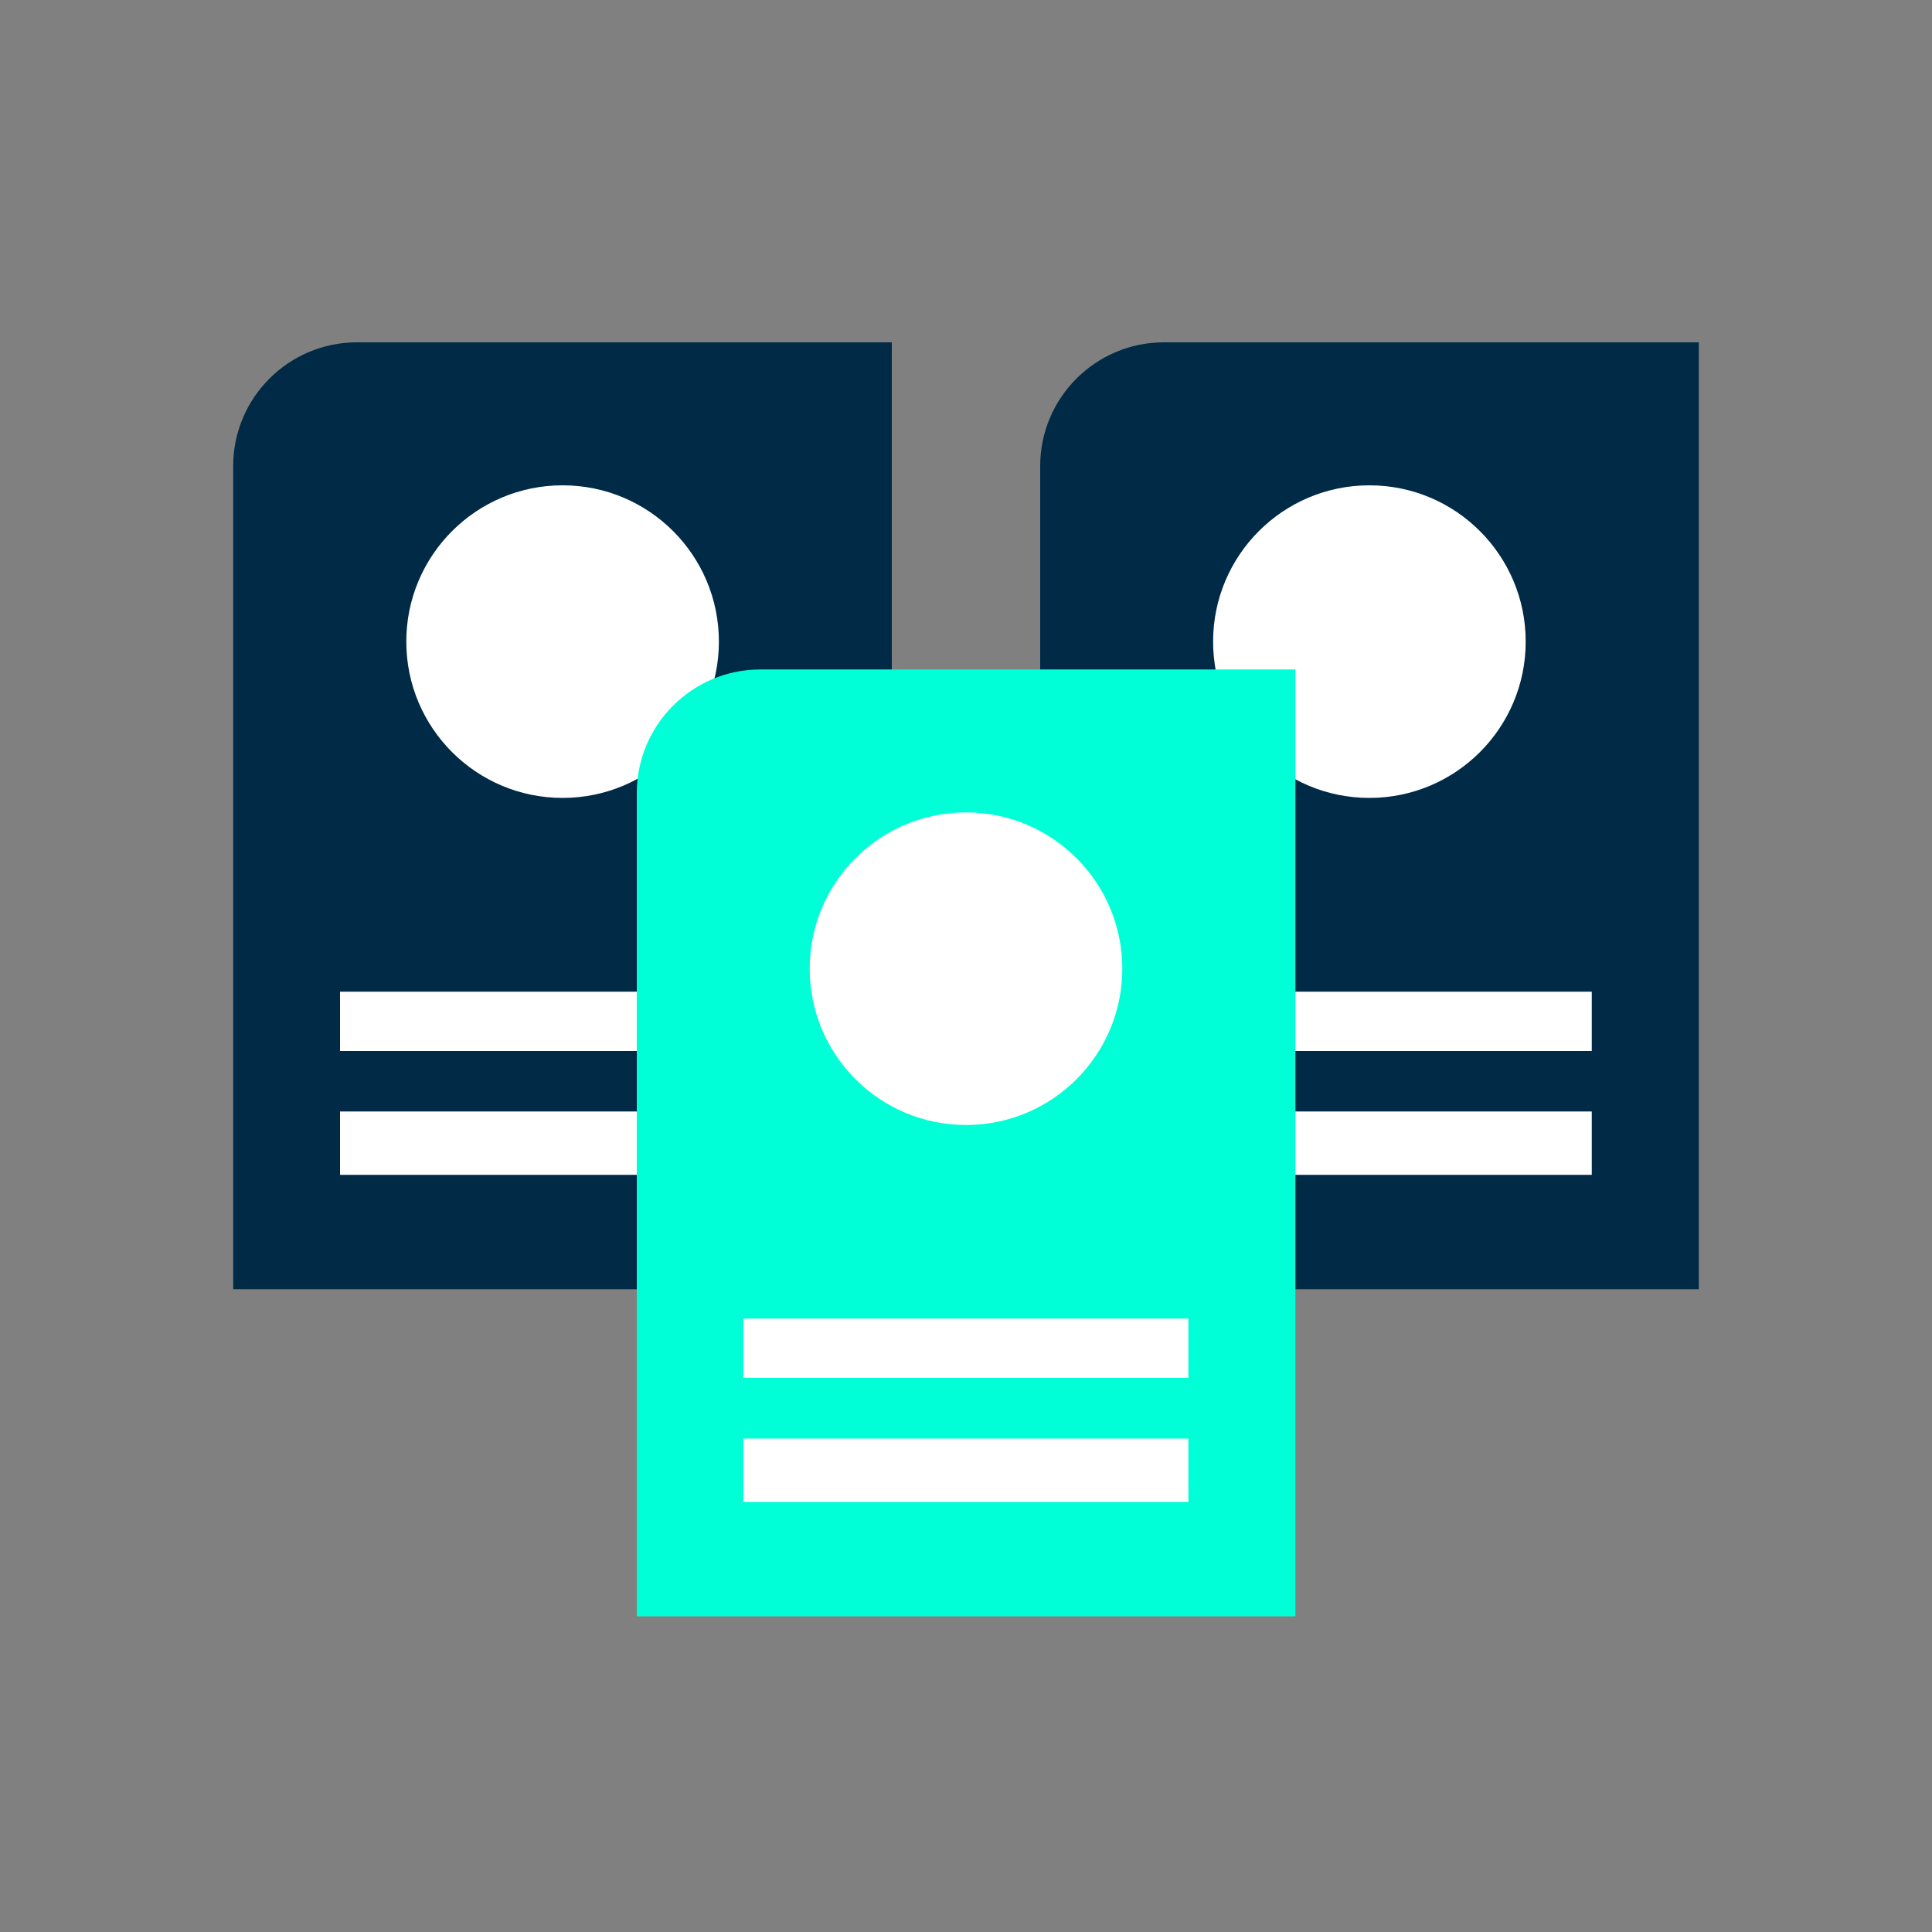
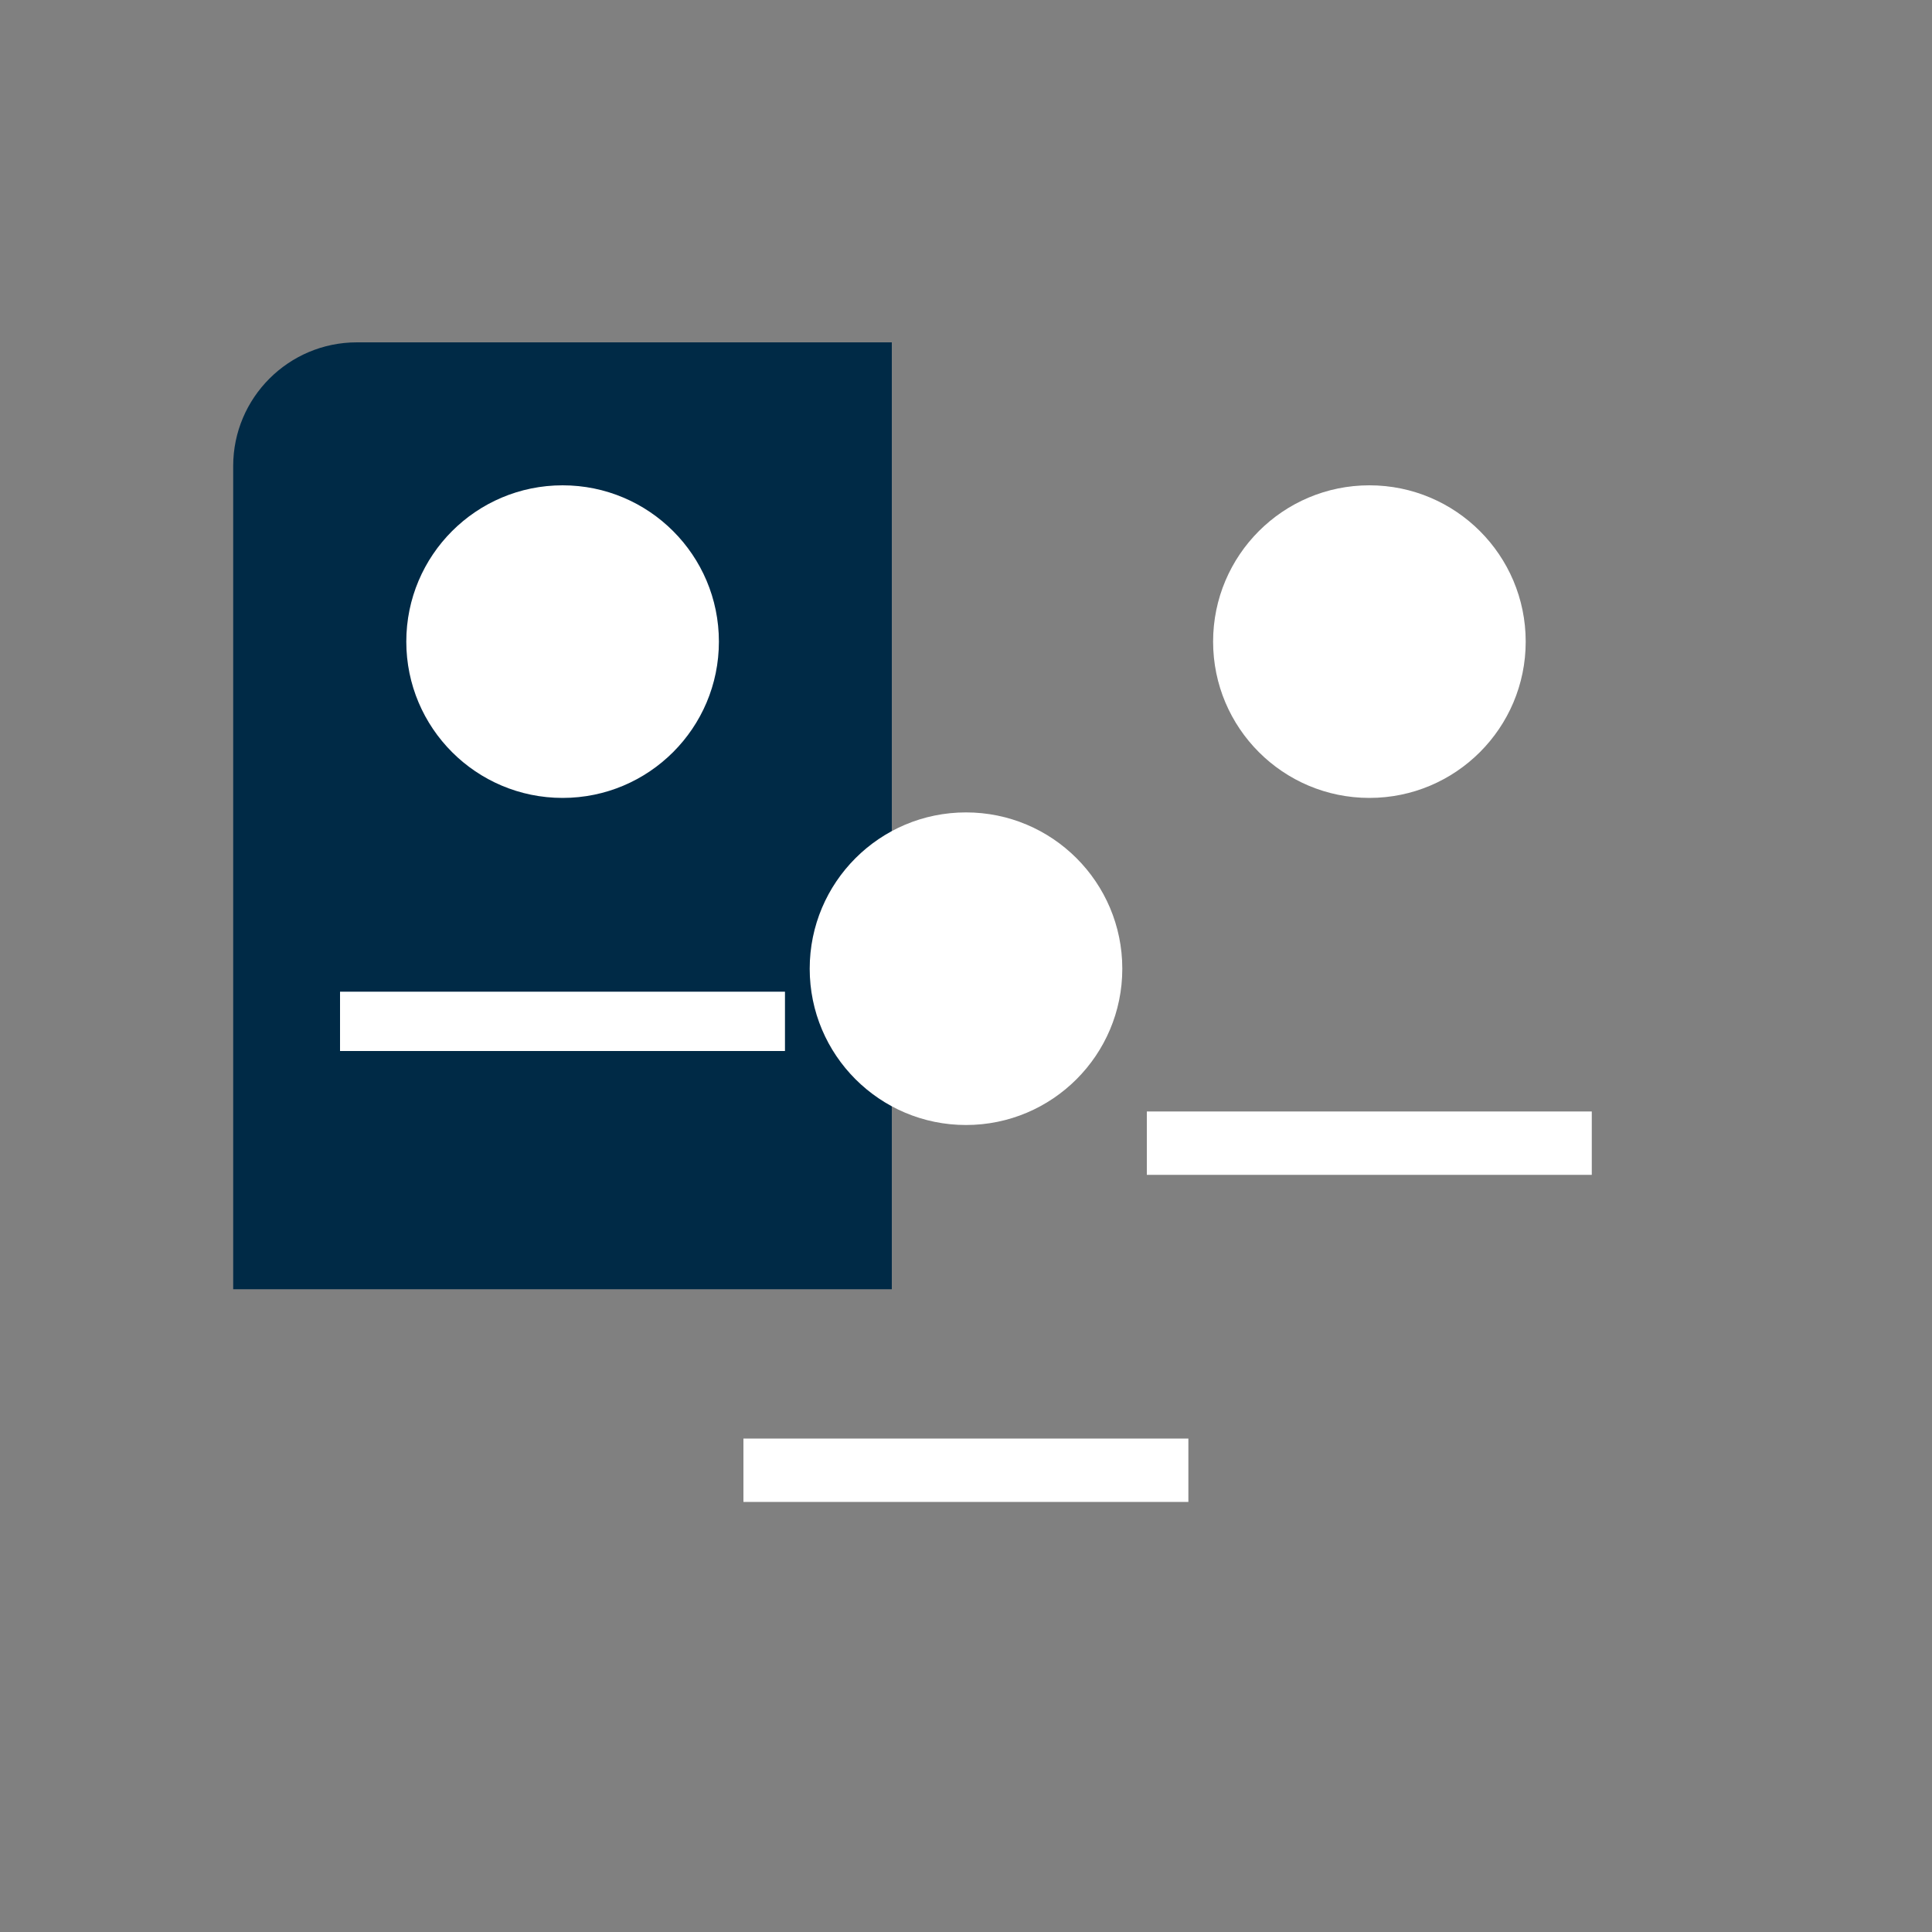
<svg xmlns="http://www.w3.org/2000/svg" version="1.1" id="Ebene_1" x="0px" y="0px" width="1000px" height="1000px" viewBox="0 0 1000 1000" style="enable-background:new 0 0 1000 1000;" xml:space="preserve">
  <rect x="0" y="0" width="1000" height="1000" fill="#808080" stroke="none" />
  <style type="text/css">
	.st0{fill:#002A46;}
	.st1{fill:#00FFD7;}
	.st2{fill:#173042;}
	.st3{clip-path:url(#SVGID_00000041998155814207615000000013047795221578765964_);}
	.st4{clip-path:url(#SVGID_00000047047800038135932340000008035854905971310475_);fill:#00FFD7;}
	.st5{fill:#FFFFFF;}
	
		.st6{clip-path:url(#SVGID_00000016040629545705884150000007131125454233412483_);fill:#00FFD7;stroke:#00FFD7;stroke-width:3.99;stroke-miterlimit:10;}
</style>
  <g>
    <path class="st0" d="M461.6,667.3H120.7V241.2c0-35.3,28.7-64,64-64h276.9V667.3z" />
    <rect x="176" y="513.3" class="st5" width="230.3" height="30.7" />
-     <rect x="176" y="575.3" class="st5" width="230.3" height="32.8" />
    <circle class="st5" cx="291.2" cy="332.1" r="80.9" />
-     <path class="st0" d="M879.3,667.3H538.4V241.2c0-35.3,28.7-64,64-64h276.9V667.3z" />
-     <rect x="593.6" y="513.3" class="st5" width="230.3" height="30.7" />
    <rect x="593.6" y="575.3" class="st5" width="230.3" height="32.8" />
    <circle class="st5" cx="708.8" cy="332.1" r="80.9" />
-     <path class="st1" d="M670.4,836.6H329.6V410.5c0-35.3,28.7-64,64-64h276.9V836.6z" />
-     <rect x="384.8" y="682.5" class="st5" width="230.3" height="30.7" />
    <rect x="384.8" y="744.6" class="st5" width="230.3" height="32.8" />
    <circle class="st5" cx="500" cy="501.4" r="80.9" />
  </g>
</svg>